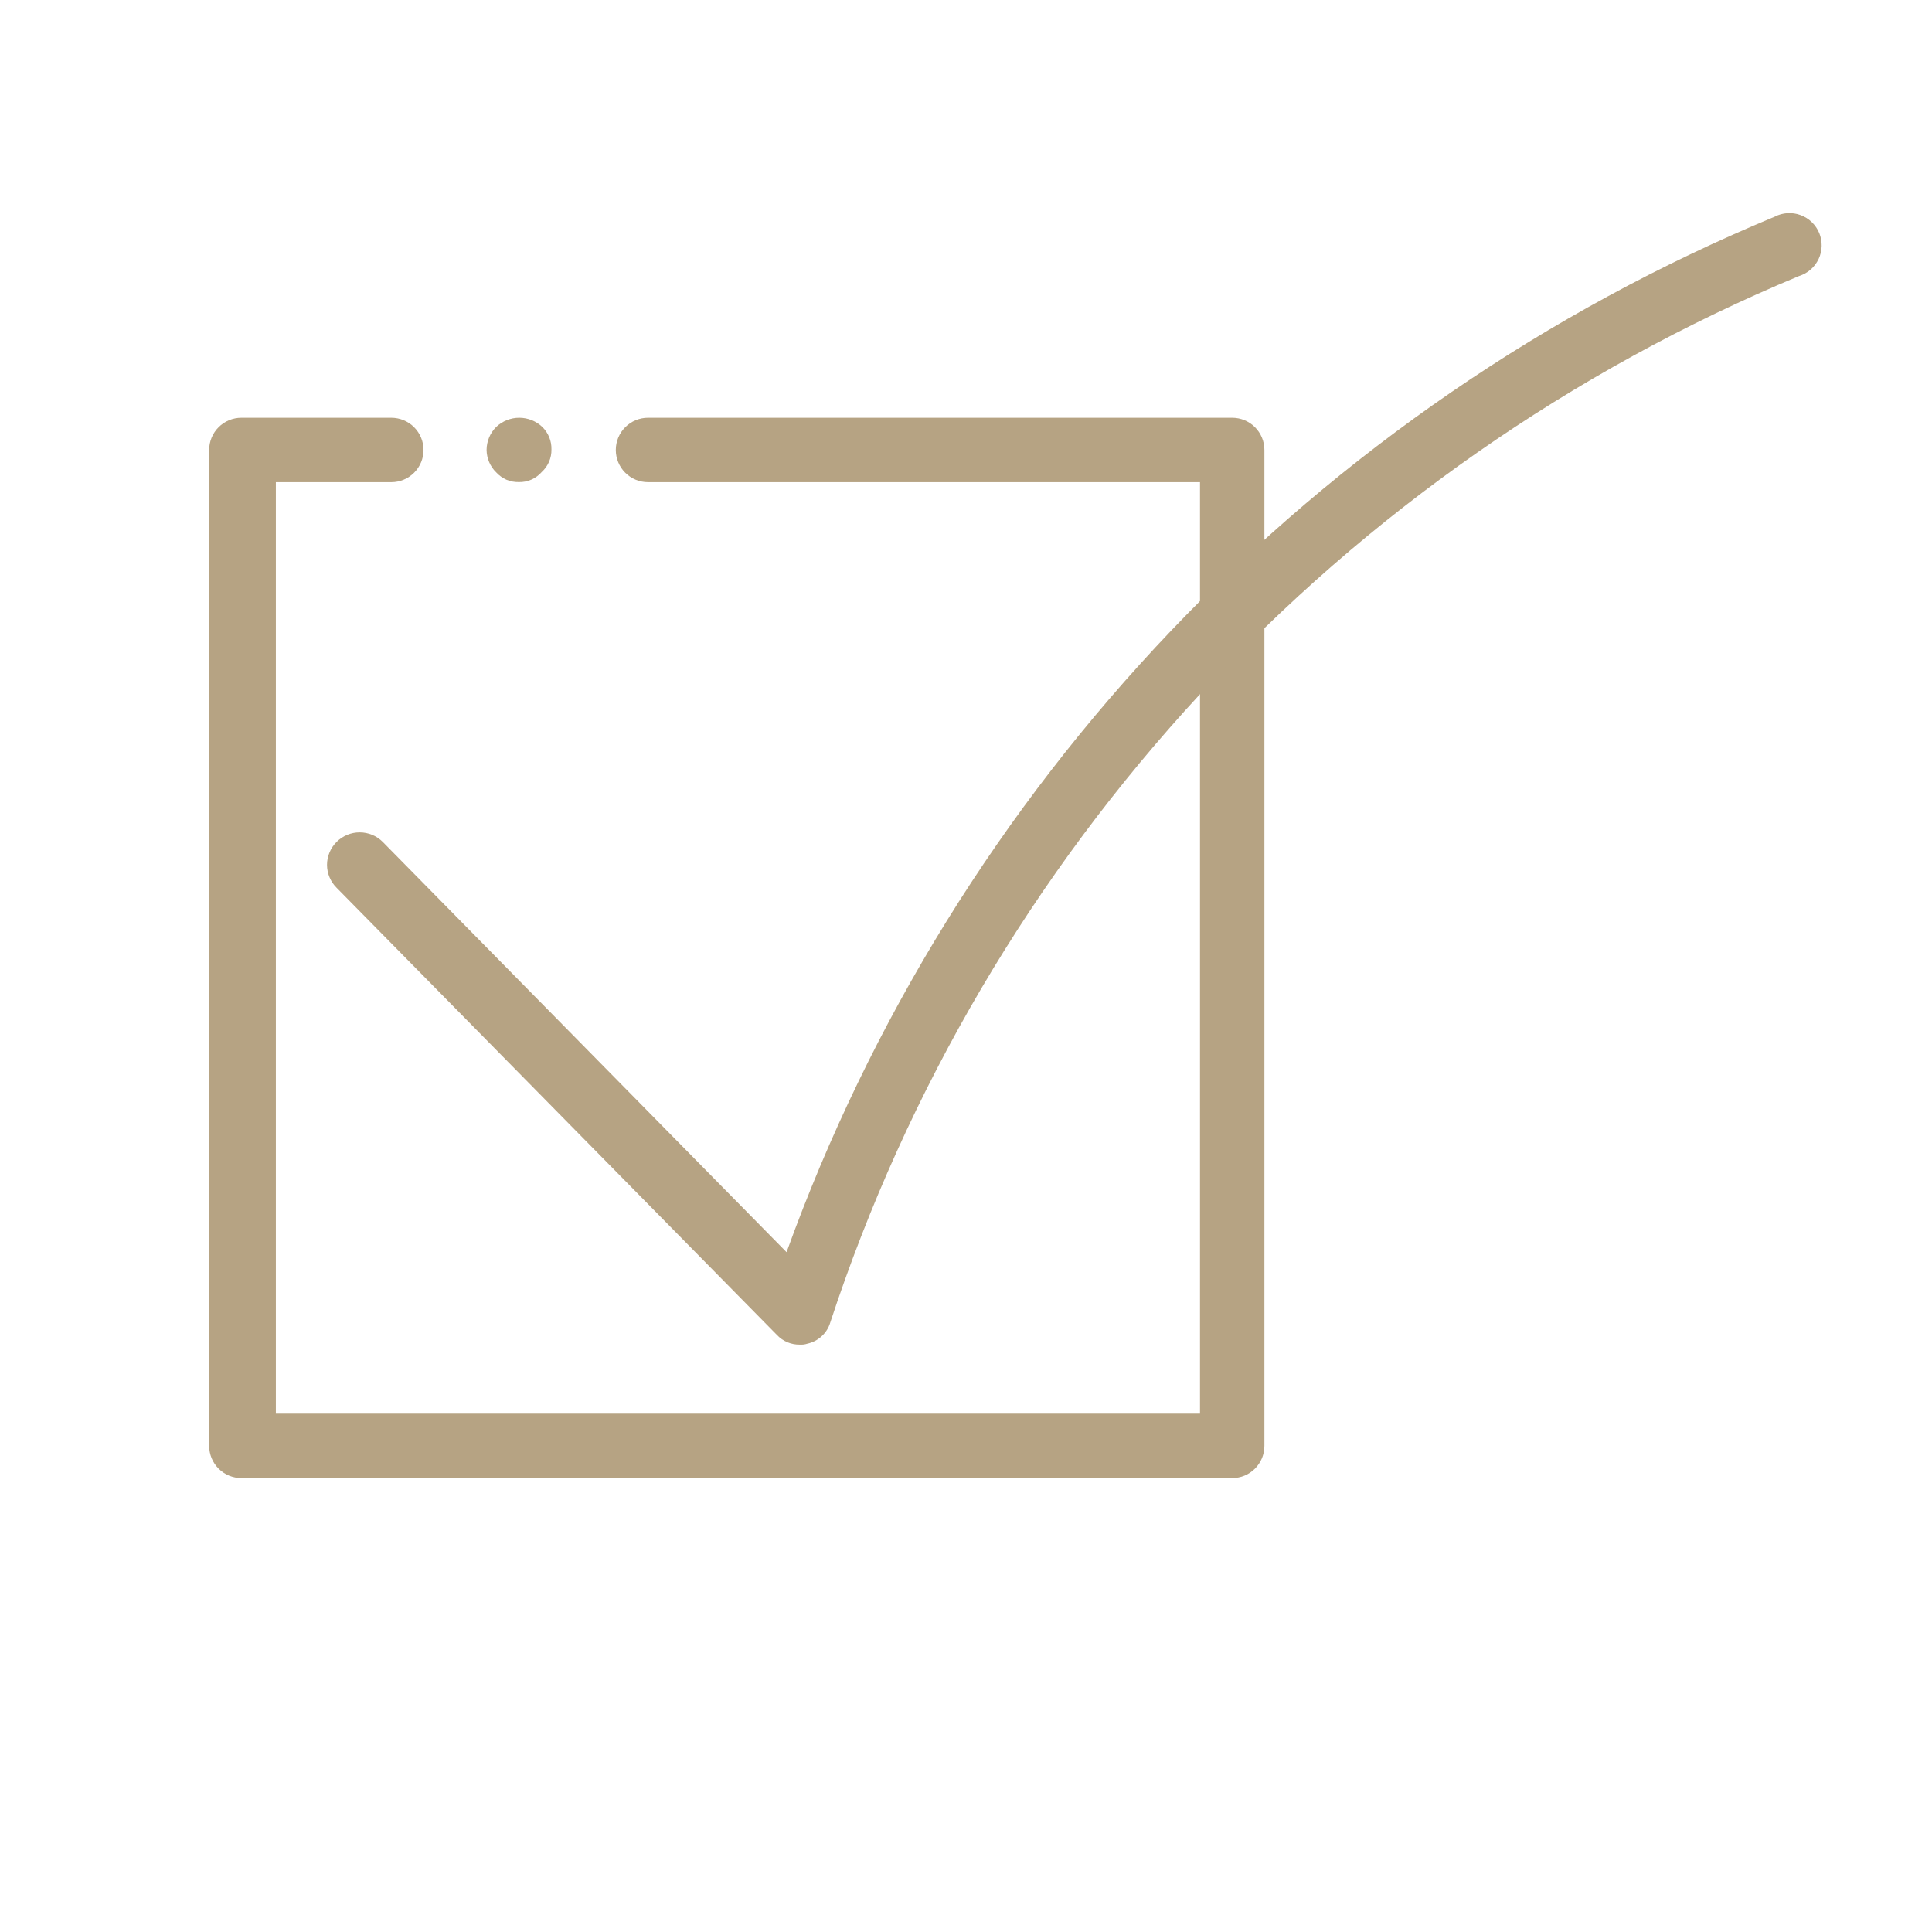
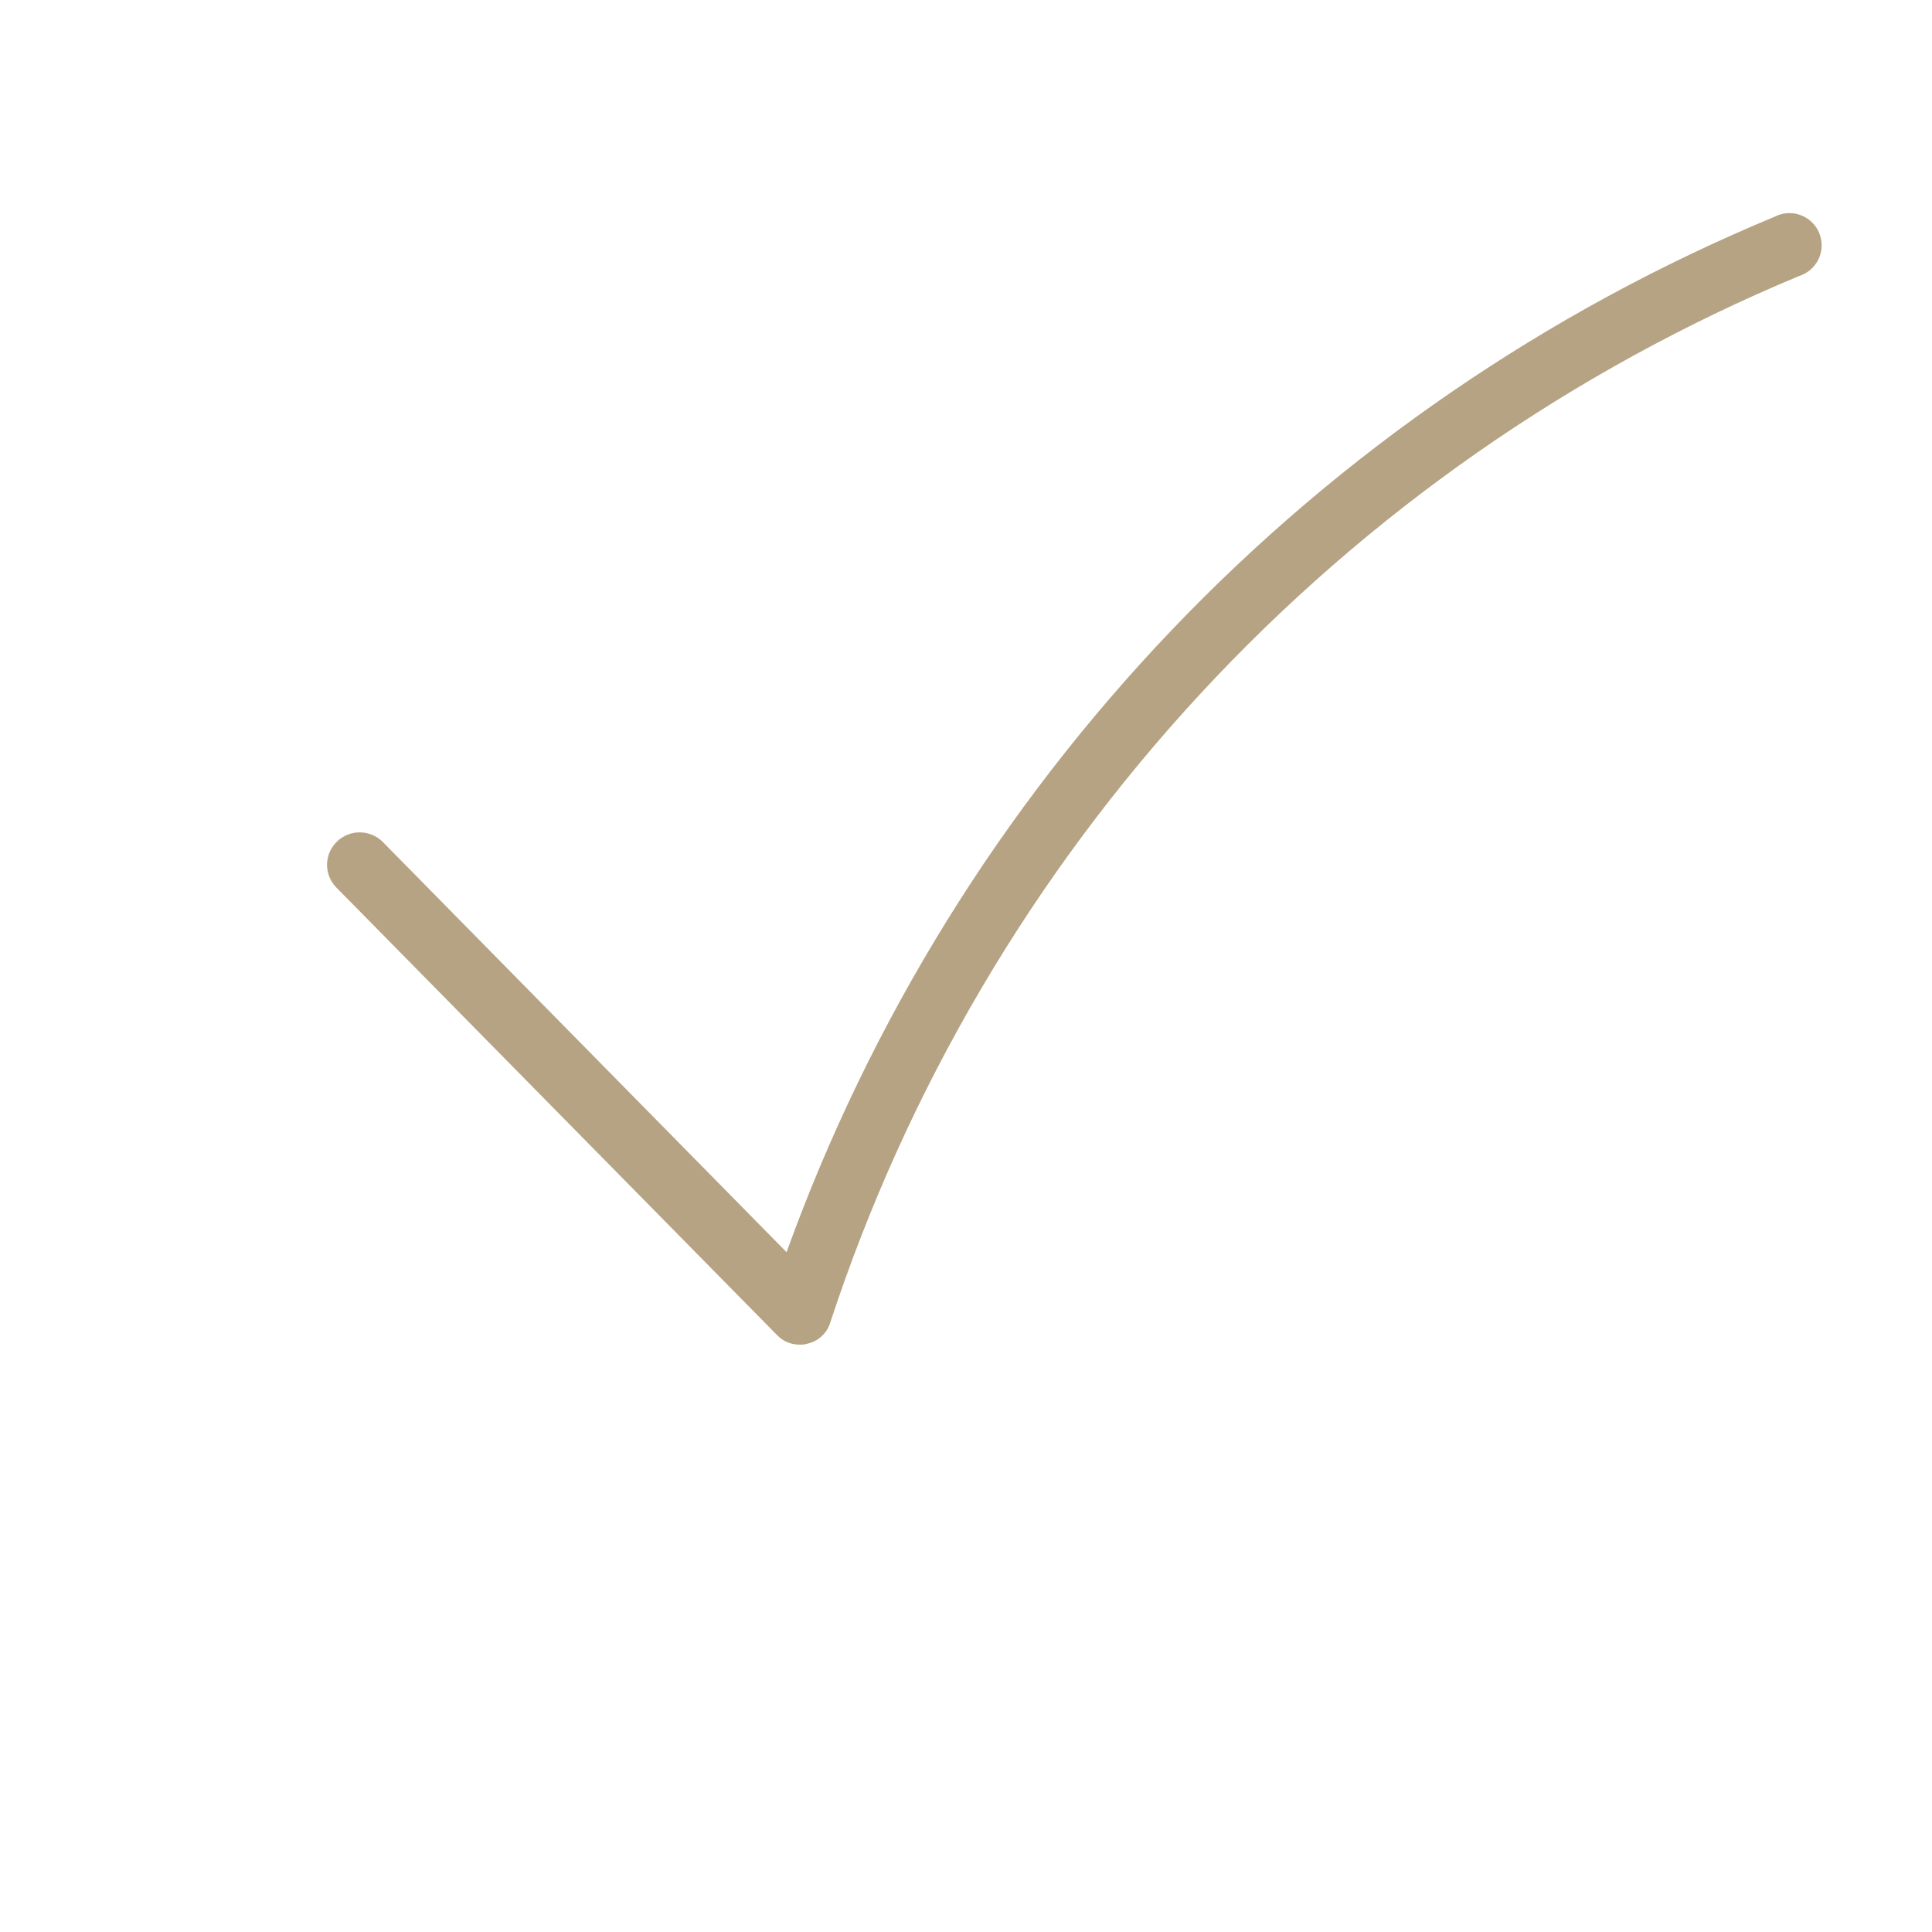
<svg xmlns="http://www.w3.org/2000/svg" width="42" height="42" viewBox="0 0 42 42" fill="none">
-   <path d="M26.787 32.132H5.247C5.061 32.132 4.883 32.058 4.752 31.927C4.621 31.796 4.547 31.618 4.547 31.432V9.782C4.547 9.596 4.621 9.418 4.752 9.287C4.883 9.156 5.061 9.082 5.247 9.082H8.507C8.693 9.082 8.871 9.156 9.002 9.287C9.133 9.418 9.207 9.596 9.207 9.782C9.207 9.968 9.133 10.146 9.002 10.277C8.871 10.408 8.693 10.482 8.507 10.482H5.997V30.732H26.087V10.482H14.087C13.901 10.482 13.723 10.408 13.592 10.277C13.461 10.146 13.387 9.968 13.387 9.782C13.387 9.596 13.461 9.418 13.592 9.287C13.723 9.156 13.901 9.082 14.087 9.082H26.787C26.973 9.082 27.151 9.156 27.282 9.287C27.413 9.418 27.487 9.596 27.487 9.782V31.432C27.487 31.524 27.469 31.615 27.434 31.7C27.398 31.785 27.347 31.862 27.282 31.927C27.217 31.992 27.14 32.044 27.055 32.079C26.97 32.114 26.879 32.132 26.787 32.132Z" fill="#B6A383" />
-   <path d="M11.278 10.48C11.186 10.482 11.095 10.465 11.01 10.429C10.926 10.392 10.85 10.338 10.788 10.27C10.722 10.207 10.67 10.13 10.634 10.046C10.598 9.962 10.579 9.872 10.578 9.78C10.579 9.592 10.655 9.412 10.788 9.28C10.924 9.153 11.102 9.082 11.288 9.082C11.474 9.082 11.653 9.153 11.788 9.28C11.853 9.344 11.905 9.42 11.939 9.504C11.974 9.589 11.99 9.679 11.988 9.77C11.99 9.862 11.972 9.953 11.936 10.038C11.899 10.122 11.846 10.198 11.778 10.26C11.716 10.331 11.639 10.388 11.553 10.426C11.466 10.464 11.373 10.483 11.278 10.48Z" fill="#B6A383" />
  <path d="M17.39 29.231C17.296 29.233 17.203 29.215 17.117 29.179C17.031 29.143 16.954 29.089 16.89 29.021L7.319 19.301C7.253 19.236 7.2 19.158 7.164 19.072C7.128 18.986 7.109 18.894 7.109 18.801C7.109 18.708 7.128 18.616 7.164 18.53C7.2 18.444 7.253 18.366 7.319 18.301C7.452 18.169 7.632 18.095 7.819 18.095C8.007 18.095 8.186 18.169 8.319 18.301L17.099 27.221C18.919 22.182 21.768 17.578 25.467 13.702C29.165 9.826 33.631 6.764 38.58 4.711C38.666 4.666 38.76 4.64 38.857 4.634C38.954 4.628 39.051 4.642 39.142 4.676C39.233 4.709 39.317 4.761 39.387 4.829C39.456 4.896 39.512 4.977 39.549 5.067C39.586 5.157 39.603 5.253 39.601 5.35C39.599 5.447 39.576 5.543 39.535 5.631C39.493 5.718 39.434 5.797 39.361 5.861C39.288 5.924 39.202 5.972 39.109 6.001C34.17 8.057 29.732 11.153 26.098 15.079C22.464 19.005 19.719 23.668 18.049 28.751C18.015 28.865 17.95 28.968 17.862 29.049C17.774 29.13 17.666 29.186 17.549 29.211C17.498 29.228 17.444 29.234 17.39 29.231Z" fill="#B6A383" />
</svg>